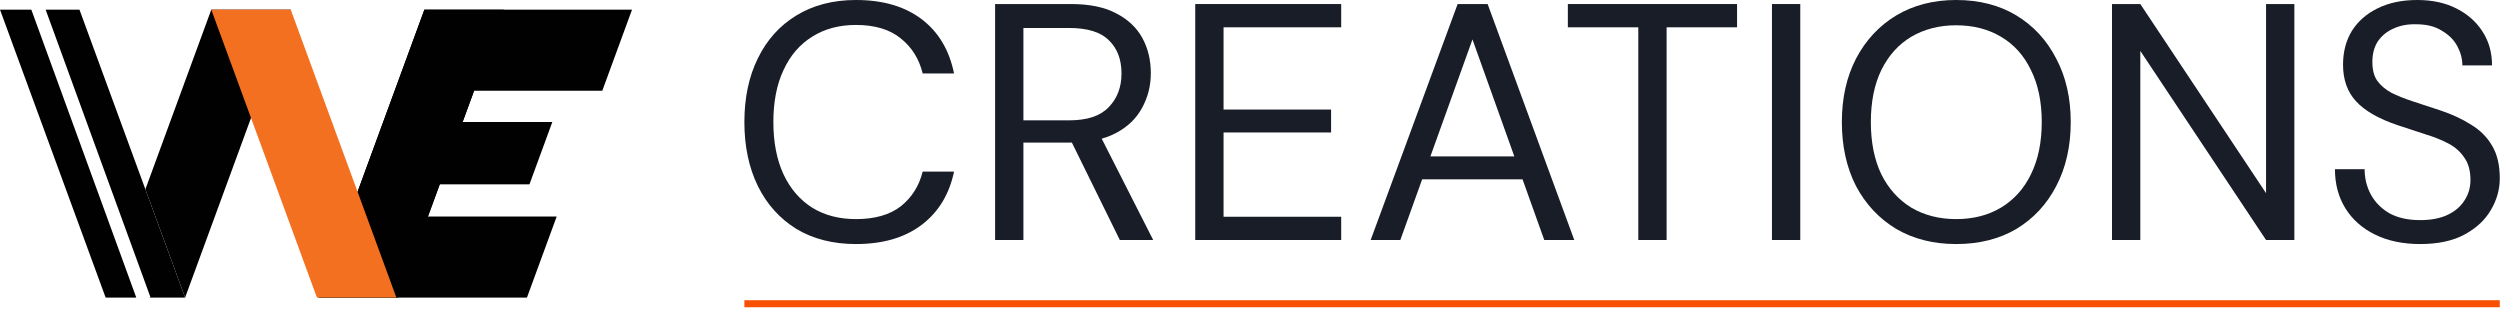
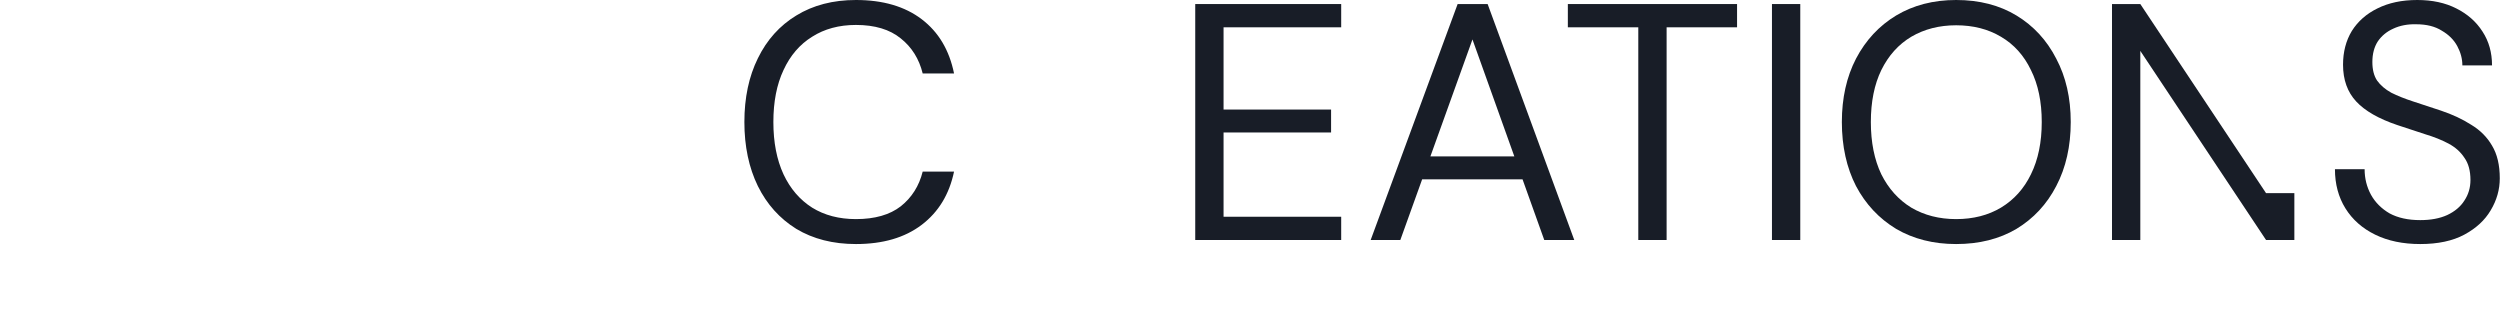
<svg xmlns="http://www.w3.org/2000/svg" width="356" height="44" viewBox="0 0 356 44" fill="none">
  <g clip-path="url(#clip0_553_2558)">
    <path d="M85.766 12.92L90 1.376H60.432L45.389 42.376H75.038L79.272 30.832H60.939L62.62 26.25H75.394L78.652 17.371H65.878L67.511 12.92H85.766Z" fill="#010101" />
-     <path d="M71.748 1.376H60.432L45.389 42.376H56.705L71.748 1.376Z" fill="#010101" />
    <path d="M21.419 42.308L21.242 42.376H26.358L11.316 1.376H6.5L21.419 42.308Z" fill="#010101" />
    <path d="M26.36 42.373L41.403 1.376H30.087L20.702 26.956L26.36 42.373Z" fill="#010101" />
    <path d="M4.462 1.376H0L15.043 42.376H19.406L4.462 1.376Z" fill="#010101" />
    <path d="M30.087 1.376H41.402L56.445 42.376H45.13L30.087 1.376Z" fill="#F37021" />
  </g>
  <path d="M344.641 34.752C342.177 34.752 340.033 34.304 338.209 33.408C336.385 32.512 334.977 31.264 333.985 29.664C332.993 28.064 332.497 26.208 332.497 24.096H336.721C336.721 25.408 337.025 26.624 337.633 27.744C338.241 28.832 339.121 29.712 340.273 30.384C341.457 31.024 342.913 31.344 344.641 31.344C346.145 31.344 347.425 31.104 348.481 30.624C349.569 30.112 350.385 29.424 350.929 28.56C351.505 27.696 351.793 26.72 351.793 25.632C351.793 24.32 351.505 23.264 350.929 22.464C350.385 21.632 349.633 20.96 348.673 20.448C347.713 19.936 346.593 19.488 345.313 19.104C344.065 18.688 342.753 18.256 341.377 17.808C338.721 16.912 336.769 15.792 335.521 14.448C334.273 13.104 333.649 11.36 333.649 9.216C333.649 7.392 334.065 5.792 334.897 4.416C335.761 3.04 336.977 1.968 338.545 1.2C340.145 0.4 342.033 0 344.209 0C346.353 0 348.209 0.4 349.777 1.2C351.377 2 352.625 3.104 353.521 4.512C354.417 5.888 354.865 7.488 354.865 9.312H350.641C350.641 8.384 350.401 7.472 349.921 6.576C349.441 5.68 348.705 4.944 347.713 4.368C346.753 3.76 345.537 3.456 344.065 3.456C342.849 3.424 341.761 3.632 340.801 4.08C339.873 4.496 339.137 5.104 338.593 5.904C338.081 6.704 337.825 7.68 337.825 8.832C337.825 9.92 338.049 10.8 338.497 11.472C338.977 12.144 339.649 12.72 340.513 13.2C341.409 13.648 342.449 14.064 343.633 14.448C344.817 14.832 346.129 15.264 347.569 15.744C349.201 16.288 350.641 16.96 351.889 17.76C353.169 18.528 354.161 19.52 354.865 20.736C355.601 21.952 355.969 23.504 355.969 25.392C355.969 26.992 355.537 28.512 354.673 29.952C353.841 31.36 352.593 32.512 350.929 33.408C349.265 34.304 347.169 34.752 344.641 34.752Z" fill="#181D27" />
-   <path d="M300.749 34.176V0.576H304.781L322.685 27.504V0.576H326.717V34.176H322.685L304.781 7.248V34.176H300.749Z" fill="#181D27" />
+   <path d="M300.749 34.176V0.576H304.781L322.685 27.504H326.717V34.176H322.685L304.781 7.248V34.176H300.749Z" fill="#181D27" />
  <path d="M278.553 34.752C275.321 34.752 272.473 34.032 270.009 32.592C267.577 31.12 265.673 29.088 264.297 26.496C262.953 23.872 262.281 20.832 262.281 17.376C262.281 13.952 262.953 10.944 264.297 8.352C265.673 5.728 267.577 3.68 270.009 2.208C272.473 0.736 275.321 0 278.553 0C281.849 0 284.713 0.736 287.145 2.208C289.577 3.68 291.465 5.728 292.809 8.352C294.185 10.944 294.873 13.952 294.873 17.376C294.873 20.832 294.185 23.872 292.809 26.496C291.465 29.088 289.577 31.12 287.145 32.592C284.713 34.032 281.849 34.752 278.553 34.752ZM278.553 31.2C280.985 31.2 283.113 30.656 284.937 29.568C286.793 28.448 288.217 26.864 289.209 24.816C290.233 22.736 290.745 20.256 290.745 17.376C290.745 14.496 290.233 12.032 289.209 9.984C288.217 7.904 286.793 6.32 284.937 5.232C283.113 4.144 280.985 3.6 278.553 3.6C276.153 3.6 274.025 4.144 272.169 5.232C270.345 6.32 268.921 7.904 267.897 9.984C266.905 12.032 266.409 14.496 266.409 17.376C266.409 20.256 266.905 22.736 267.897 24.816C268.921 26.864 270.345 28.448 272.169 29.568C274.025 30.656 276.153 31.2 278.553 31.2Z" fill="#181D27" />
  <path d="M252.327 34.176V0.576H256.359V34.176H252.327Z" fill="#181D27" />
  <path d="M233.293 34.176V3.888H223.261V0.576H247.357V3.888H237.325V34.176H233.293Z" fill="#181D27" />
  <path d="M195.183 34.176L207.567 0.576H211.839L224.175 34.176H219.903L209.679 5.616L199.407 34.176H195.183ZM200.847 25.536L201.999 22.272H217.215L218.367 25.536H200.847Z" fill="#181D27" />
  <path d="M170.202 34.176V0.576H190.986V3.888H174.234V15.6H189.546V18.864H174.234V30.864H190.986V34.176H170.202Z" fill="#181D27" />
-   <path d="M141.702 34.176V0.576H152.55C155.174 0.576 157.318 1.024 158.982 1.92C160.646 2.784 161.878 3.952 162.678 5.424C163.478 6.896 163.878 8.56 163.878 10.416C163.878 12.208 163.462 13.856 162.63 15.36C161.83 16.864 160.582 18.064 158.886 18.96C157.19 19.856 155.014 20.304 152.358 20.304H145.734V34.176H141.702ZM159.462 34.176L152.07 19.152H156.582L164.214 34.176H159.462ZM145.734 17.136H152.262C154.822 17.136 156.694 16.512 157.878 15.264C159.094 14.016 159.702 12.416 159.702 10.464C159.702 8.48 159.11 6.912 157.926 5.76C156.774 4.576 154.87 3.984 152.214 3.984H145.734V17.136Z" fill="#181D27" />
  <path d="M121.888 34.752C118.624 34.752 115.792 34.032 113.392 32.592C111.024 31.12 109.2 29.088 107.92 26.496C106.64 23.872 106 20.832 106 17.376C106 13.92 106.64 10.896 107.92 8.304C109.2 5.68 111.024 3.648 113.392 2.208C115.792 0.736 118.624 0 121.888 0C125.728 0 128.848 0.912 131.248 2.736C133.648 4.56 135.184 7.136 135.856 10.464H131.392C130.88 8.384 129.84 6.72 128.272 5.472C126.704 4.192 124.576 3.552 121.888 3.552C119.488 3.552 117.408 4.112 115.648 5.232C113.888 6.32 112.528 7.904 111.568 9.984C110.608 12.032 110.128 14.496 110.128 17.376C110.128 20.256 110.608 22.736 111.568 24.816C112.528 26.864 113.888 28.448 115.648 29.568C117.408 30.656 119.488 31.2 121.888 31.2C124.576 31.2 126.704 30.592 128.272 29.376C129.84 28.128 130.88 26.48 131.392 24.432H135.856C135.184 27.664 133.648 30.192 131.248 32.016C128.848 33.84 125.728 34.752 121.888 34.752Z" fill="#181D27" />
-   <line x1="106" y1="43.252" x2="355.969" y2="43.252" stroke="#F75002" />
  <defs>
    <clipPath id="clip0_553_2558">
-       <rect width="90" height="41" fill="white" transform="translate(0 1.376)" />
-     </clipPath>
+       </clipPath>
  </defs>
</svg>